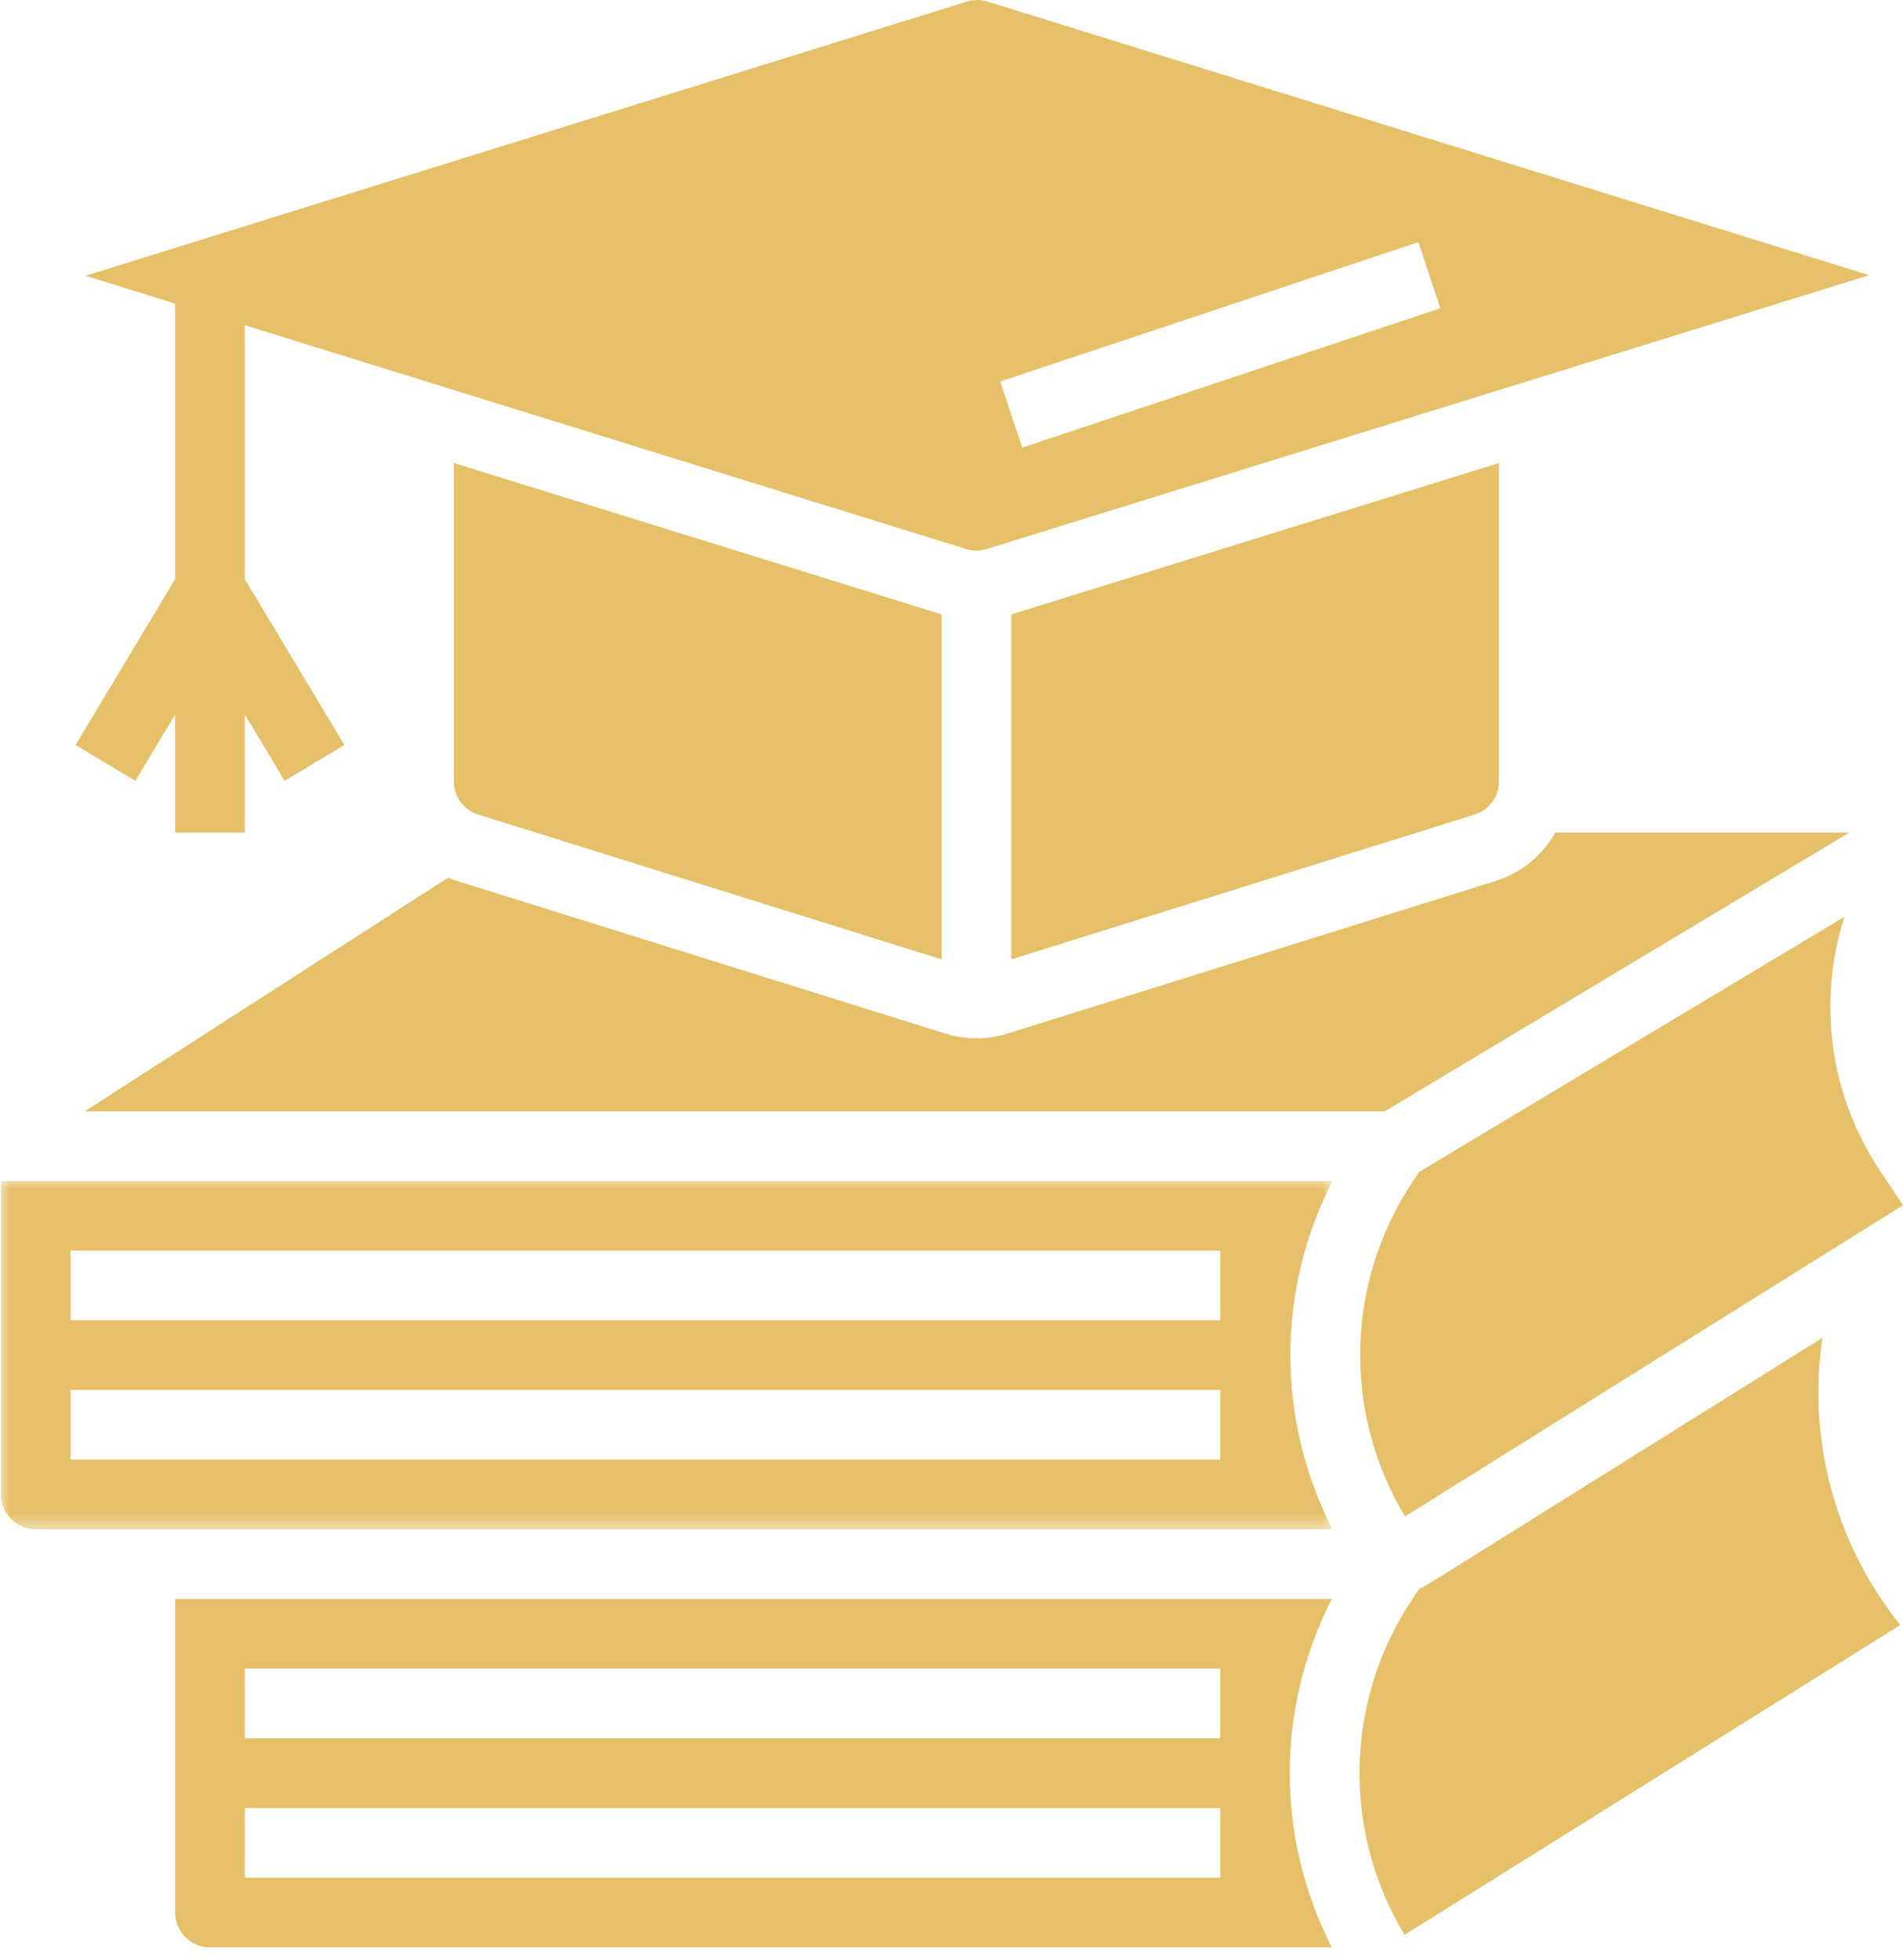
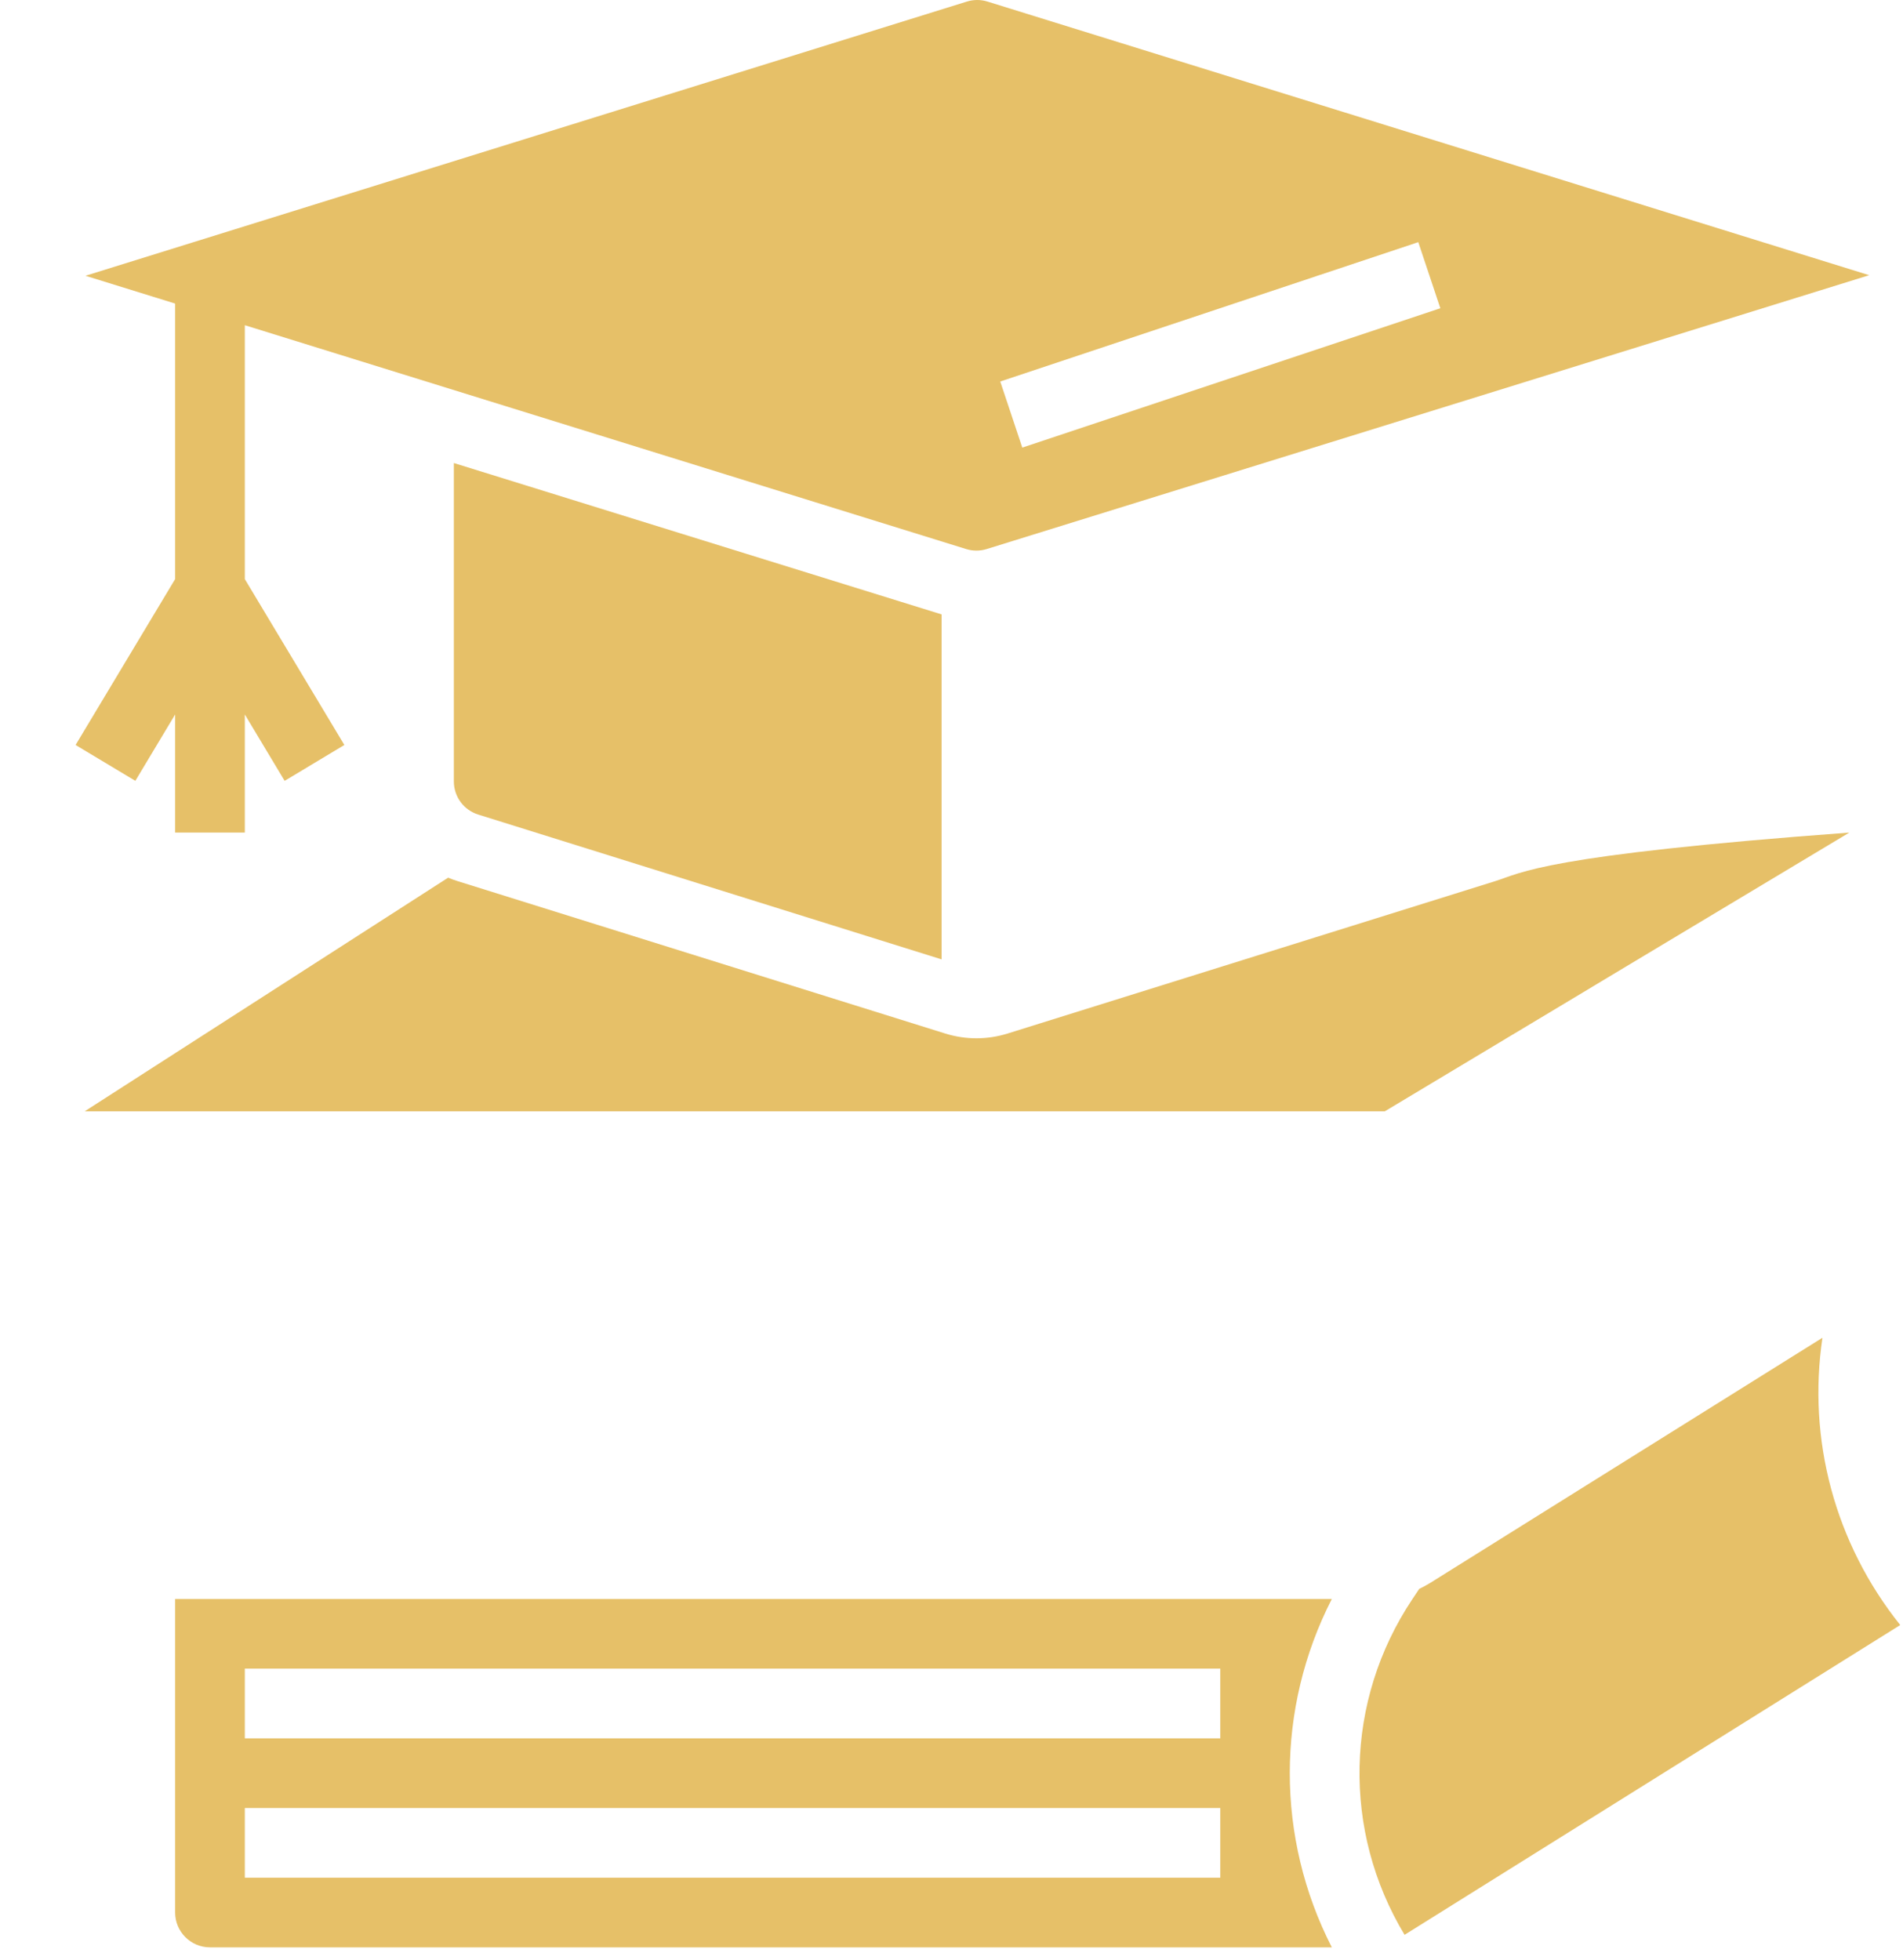
<svg xmlns="http://www.w3.org/2000/svg" width="100" height="103" viewBox="0 0 100 103" fill="none">
-   <path d="M78.771 41.061V24.333L53.141 32.287V50.416L77.486 42.808C78.253 42.568 78.771 41.866 78.771 41.061Z" fill="#E6C068" />
-   <path d="M4.453 58.399H72.771L97.18 43.753H81.728C81.061 44.945 79.956 45.872 78.577 46.303L52.947 54.313C52.412 54.48 51.86 54.563 51.31 54.563C50.759 54.563 50.208 54.48 49.671 54.313L24.043 46.303C23.873 46.251 23.71 46.189 23.55 46.122L4.453 58.399Z" fill="#E6C068" />
+   <path d="M4.453 58.399H72.771L97.18 43.753C81.061 44.945 79.956 45.872 78.577 46.303L52.947 54.313C52.412 54.48 51.86 54.563 51.31 54.563C50.759 54.563 50.208 54.48 49.671 54.313L24.043 46.303C23.873 46.251 23.71 46.189 23.55 46.122L4.453 58.399Z" fill="#E6C068" />
  <path d="M25.134 42.808L49.479 50.416V32.287L23.849 24.333V41.061C23.849 41.866 24.365 42.568 25.134 42.808Z" fill="#E6C068" />
-   <path d="M96.92 48.179L74.572 61.587L74.248 62.075C70.692 67.408 70.555 74.239 73.832 79.692L100 63.337L98.8 61.538C96.125 57.525 95.5 52.614 96.92 48.179Z" fill="#E6C068" />
  <path d="M95.768 70.3L75.139 83.194C74.957 83.307 74.77 83.406 74.578 83.498L74.215 84.042C70.654 89.382 70.52 96.222 73.808 101.677L99.855 85.397C96.41 81.09 94.974 75.637 95.768 70.3Z" fill="#E6C068" />
  <path d="M64.125 91.351H12.865V87.689H64.125V91.351ZM64.125 98.674H12.865V95.012H64.125V98.674ZM9.203 84.028V100.504C9.203 101.514 10.024 102.335 11.034 102.335H69.986C67.04 96.581 67.04 89.783 69.986 84.028H9.203Z" fill="#E6C068" />
  <mask id="mask0_179_3" style="mask-type:luminance" maskUnits="userSpaceOnUse" x="0" y="61" width="71" height="20">
    <path d="M0 61.938H70.245V80.466H0V61.938Z" fill="white" />
  </mask>
  <g mask="url(#mask0_179_3)">
-     <path d="M64.125 69.382H3.711V65.721H64.125V69.382ZM64.125 76.705H3.711V73.044H64.125V76.705ZM0.06 62.06C0.056 62.115 0.05 62.172 0.05 62.228V78.536C0.05 79.546 0.872 80.367 1.881 80.367H70.019C67.073 74.612 67.073 67.815 70.019 62.06H0.06Z" fill="#E6C068" />
-   </g>
+     </g>
  <path d="M74.529 12.725L75.688 16.199L53.72 23.522L52.562 20.048L74.529 12.725ZM3.972 39.15L7.112 41.034L9.203 37.547V43.753H12.865V37.547L14.957 41.034L18.096 39.15L12.865 30.432V17.09L50.767 28.852C51.122 28.963 51.497 28.963 51.852 28.852L98.224 14.462L51.892 0.083C51.532 -0.03 51.151 -0.027 50.791 0.088L4.507 14.487C4.501 14.488 4.497 14.489 4.492 14.492L9.203 15.953V30.432L3.972 39.15Z" fill="#E6C068" />
</svg>